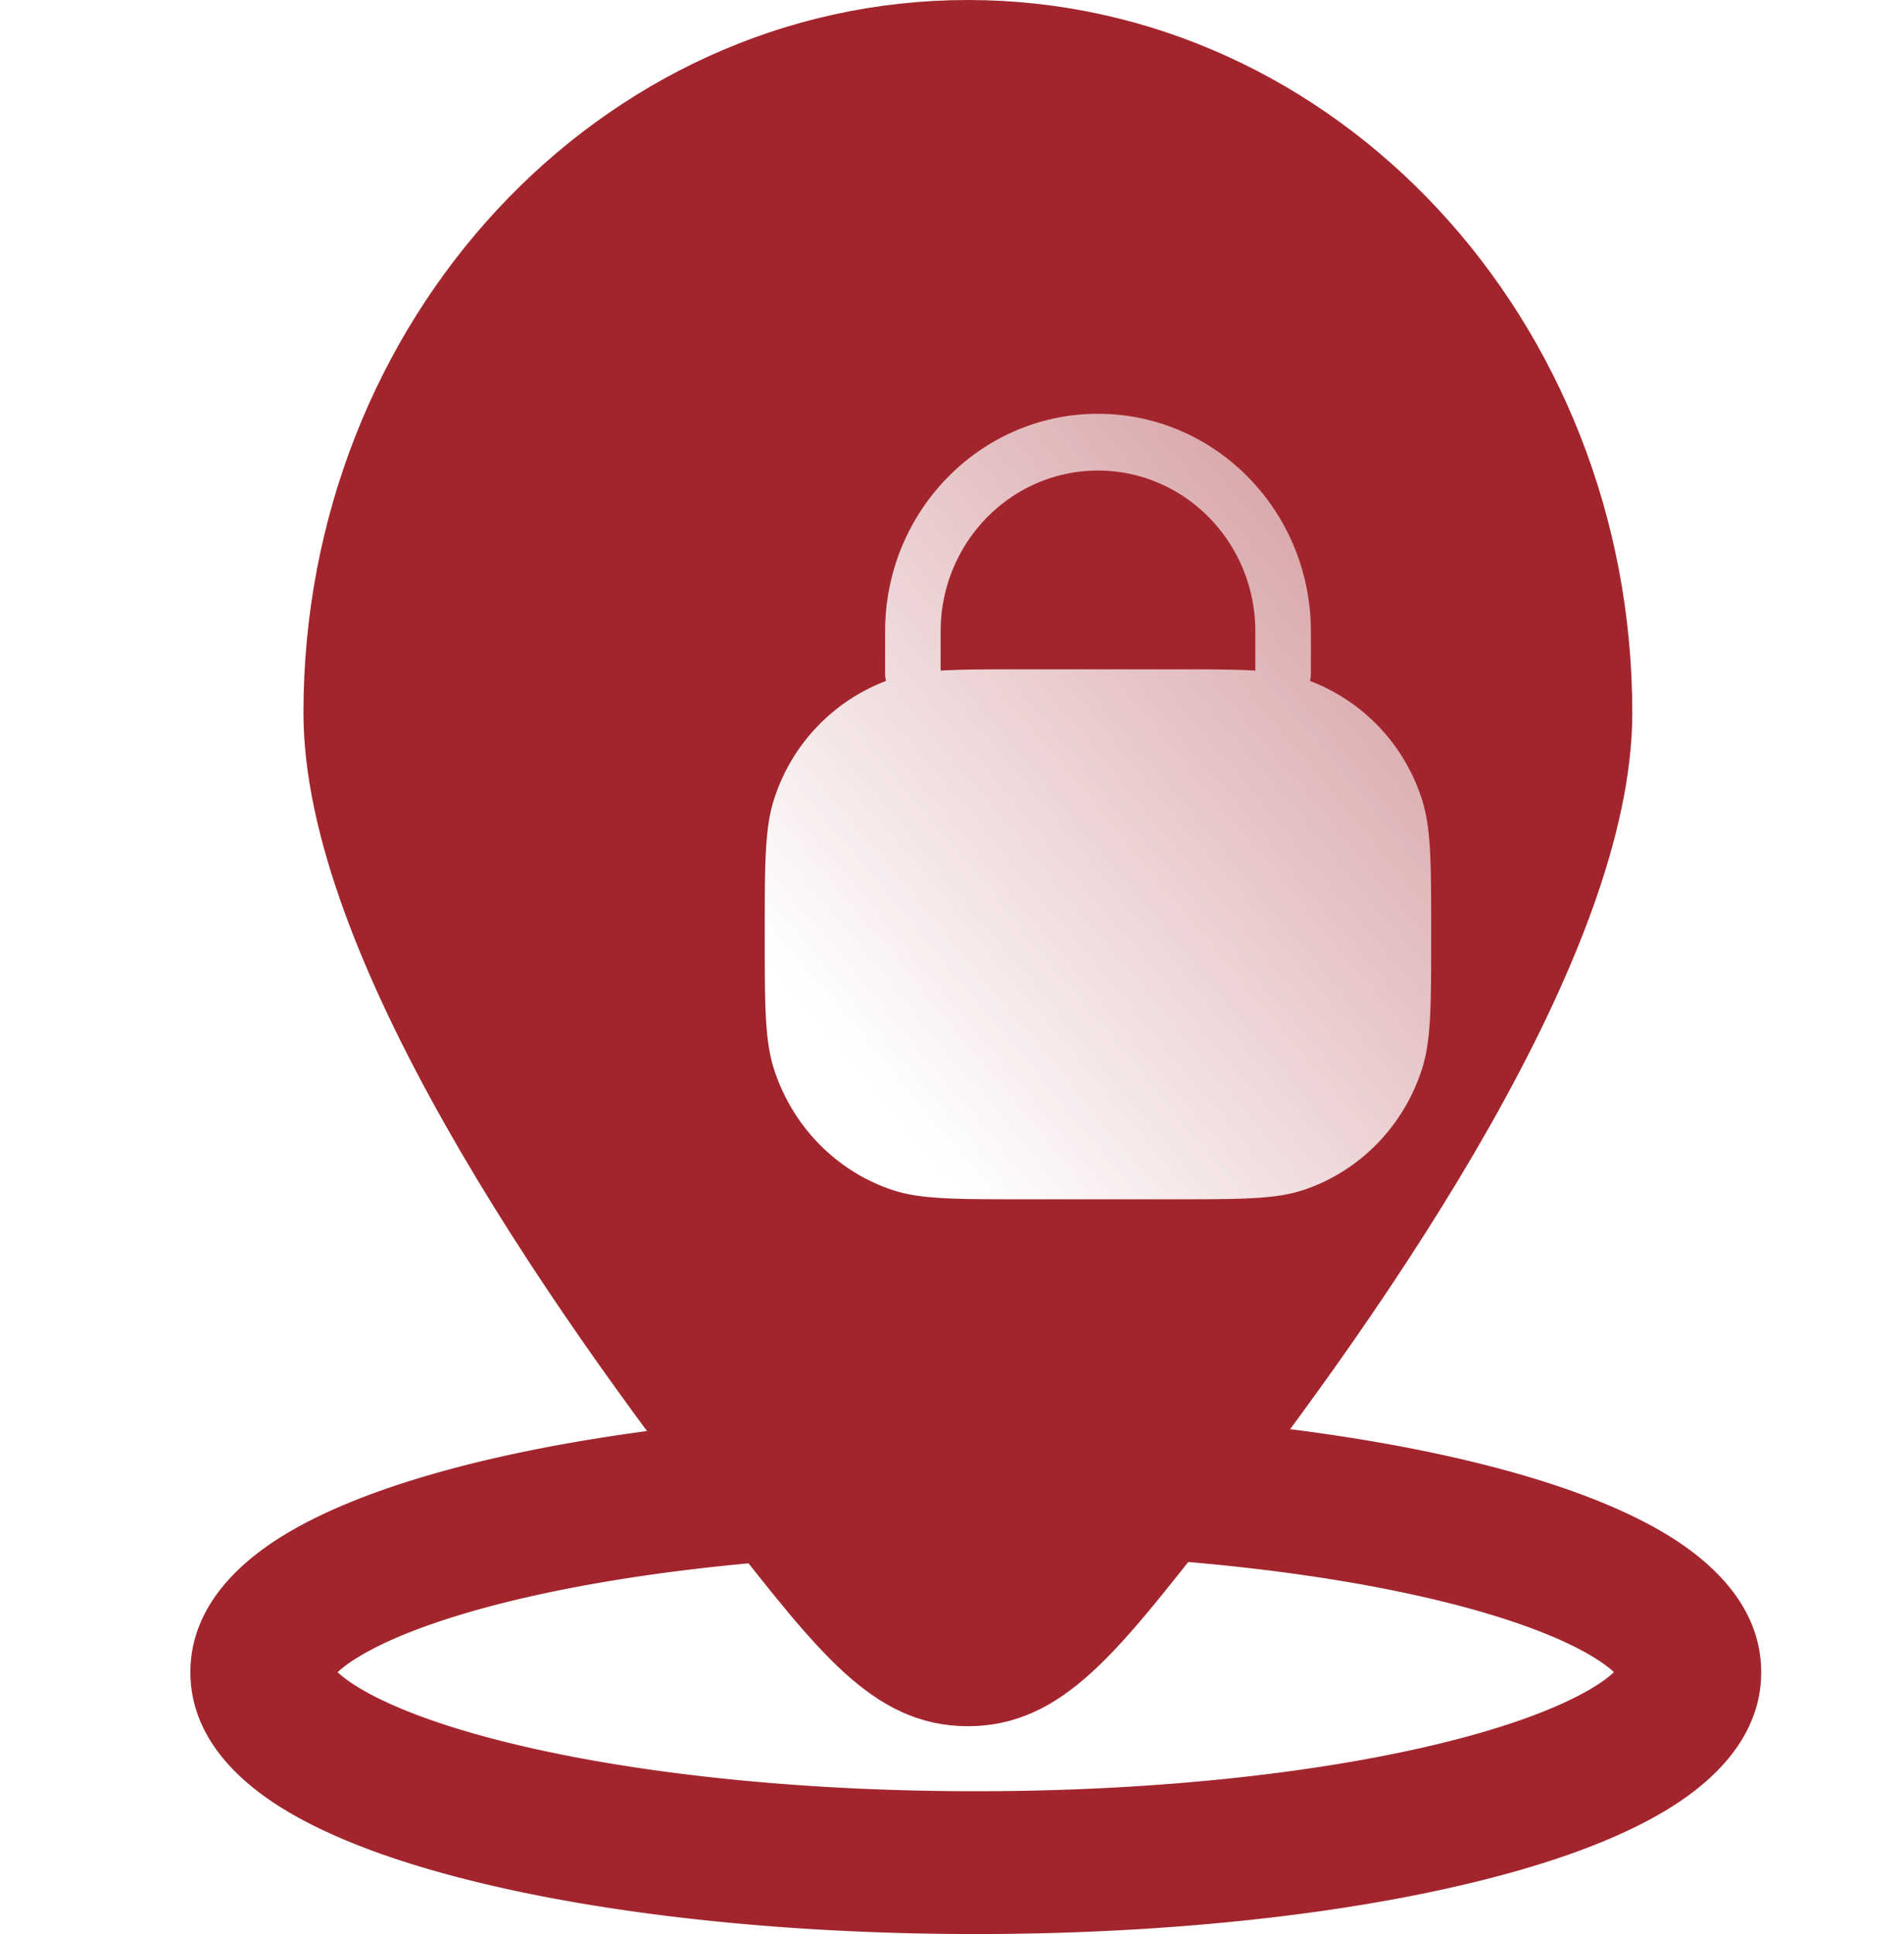
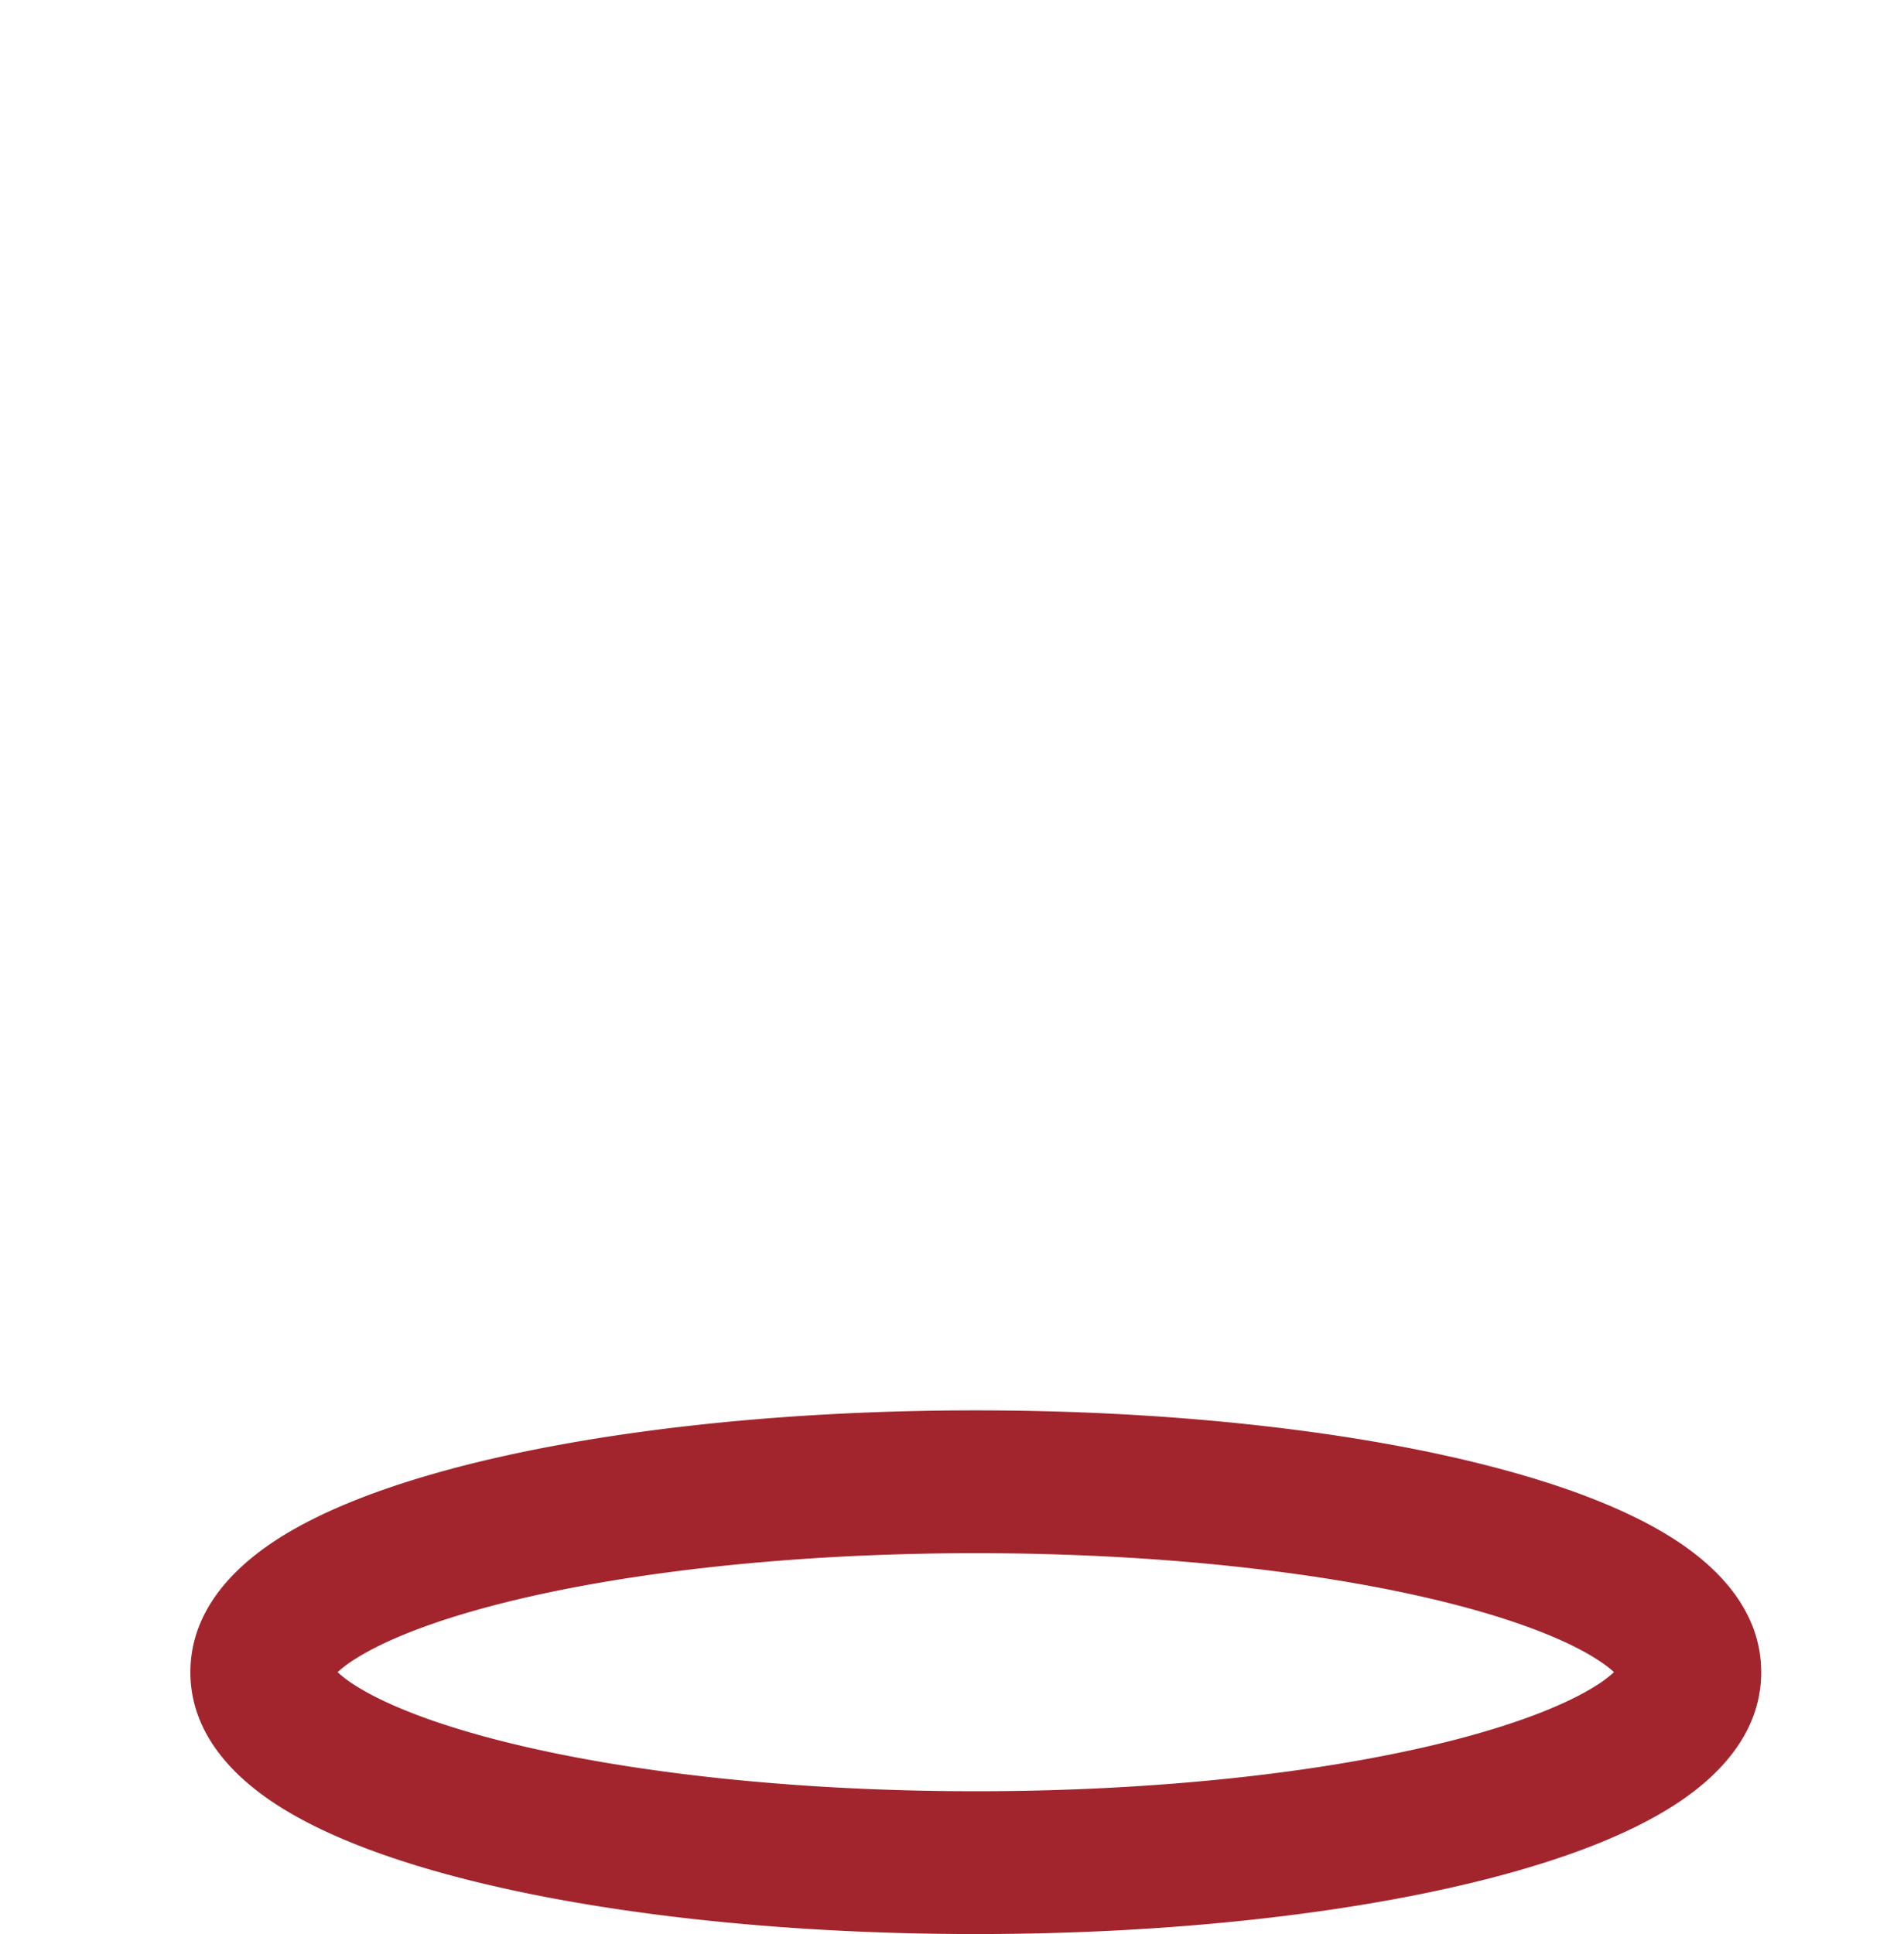
<svg xmlns="http://www.w3.org/2000/svg" width="64" height="65" fill="none">
-   <path fill-rule="evenodd" clip-rule="evenodd" d="M39.949 50.868c6.16-7.854 13.918-19.266 13.918-26.912C53.867 11.278 44.315 1 32.533 1S11.2 11.278 11.2 23.956c0 7.646 7.759 19.058 13.918 26.912 3.213 4.098 4.82 6.147 7.415 6.147 2.596 0 4.202-2.05 7.416-6.147z" fill="#A2252D" stroke="#A2252D" stroke-width="2" stroke-linecap="round" />
-   <path fill-rule="evenodd" clip-rule="evenodd" d="M25.645 17.116c0-4.04 3.203-7.316 7.155-7.316 3.952 0 7.156 3.275 7.156 7.316v1.416c0 .085-.011.168-.032.246a6.301 6.301 0 0 1 3.772 4.005c.304.959.304 2.143.304 4.51 0 2.369 0 3.553-.304 4.511-.616 1.937-2.101 3.455-3.995 4.085-.938.31-2.096.31-4.412.31H30.31c-2.316 0-3.474 0-4.412-.31-1.894-.63-3.379-2.148-3.995-4.085-.304-.958-.304-2.142-.304-4.51s0-3.552.304-4.51a6.301 6.301 0 0 1 3.772-4.006.976.976 0 0 1-.031-.246v-1.416zm1.866 1.315c.71-.043 1.599-.043 2.8-.043h4.978c1.201 0 2.09 0 2.8.043v-1.316c0-2.986-2.368-5.407-5.289-5.407s-5.289 2.421-5.289 5.408v1.315z" fill="url(#paint0_linear_5327_104)" filter="url(#filter0_d_5327_104)" />
-   <path fill-rule="evenodd" clip-rule="evenodd" d="M11.166 56.41l.002-.001a.029.029 0 0 1-.002.002zm.181-.21a4.06 4.06 0 0 1 .619-.461c.924-.582 2.42-1.196 4.482-1.746 4.089-1.09 9.871-1.793 16.352-1.793 6.48 0 12.263.703 16.352 1.793 2.062.55 3.558 1.164 4.482 1.746.307.193.5.349.618.46a4.052 4.052 0 0 1-.618.462c-.924.582-2.42 1.195-4.482 1.745-4.089 1.09-9.871 1.794-16.352 1.794-6.48 0-12.263-.703-16.352-1.794-2.062-.55-3.558-1.163-4.482-1.745a4.06 4.06 0 0 1-.618-.461zm43.087.21l-.002-.001.002.002zm-.002-.419l.002-.002-.002.002zm-43.265 0v-.002.002zm4.044-6.636C19.808 48.13 26.026 47.4 32.8 47.4c6.774 0 12.992.73 17.589 1.956 2.28.608 4.3 1.373 5.805 2.322 1.385.874 3.006 2.341 3.006 4.522 0 2.18-1.62 3.648-3.006 4.521-1.505.95-3.524 1.715-5.805 2.323C45.792 64.27 39.574 65 32.8 65c-6.774 0-12.992-.73-17.589-1.956-2.28-.608-4.3-1.374-5.805-2.323C8.021 59.848 6.4 58.381 6.4 56.2c0-2.18 1.62-3.648 3.006-4.522 1.505-.948 3.524-1.714 5.805-2.322z" fill="#A2252D" />
+   <path fill-rule="evenodd" clip-rule="evenodd" d="M11.166 56.41l.002-.001a.029.029 0 0 1-.002.002zm.181-.21a4.06 4.06 0 0 1 .619-.461c.924-.582 2.42-1.196 4.482-1.746 4.089-1.09 9.871-1.793 16.352-1.793 6.48 0 12.263.703 16.352 1.793 2.062.55 3.558 1.164 4.482 1.746.307.193.5.349.618.46a4.052 4.052 0 0 1-.618.462c-.924.582-2.42 1.195-4.482 1.745-4.089 1.09-9.871 1.794-16.352 1.794-6.48 0-12.263-.703-16.352-1.794-2.062-.55-3.558-1.163-4.482-1.745a4.06 4.06 0 0 1-.618-.461zm43.087.21l-.002-.001.002.002zm-.002-.419zm-43.265 0v-.002.002zm4.044-6.636C19.808 48.13 26.026 47.4 32.8 47.4c6.774 0 12.992.73 17.589 1.956 2.28.608 4.3 1.373 5.805 2.322 1.385.874 3.006 2.341 3.006 4.522 0 2.18-1.62 3.648-3.006 4.521-1.505.95-3.524 1.715-5.805 2.323C45.792 64.27 39.574 65 32.8 65c-6.774 0-12.992-.73-17.589-1.956-2.28-.608-4.3-1.374-5.805-2.323C8.021 59.848 6.4 58.381 6.4 56.2c0-2.18 1.62-3.648 3.006-4.522 1.505-.948 3.524-1.714 5.805-2.322z" fill="#A2252D" />
  <defs>
    <filter id="filter0_d_5327_104" x="19.136" y="7.336" width="35.542" height="39.542" filterUnits="userSpaceOnUse" color-interpolation-filters="sRGB">
      <feFlood flood-opacity="0" result="BackgroundImageFix" />
      <feColorMatrix in="SourceAlpha" values="0 0 0 0 0 0 0 0 0 0 0 0 0 0 0 0 0 0 127 0" result="hardAlpha" />
      <feOffset dx="4.107" dy="4.107" />
      <feGaussianBlur stdDeviation="3.286" />
      <feColorMatrix values="0 0 0 0 0.945 0 0 0 0 0.294 0 0 0 0 0.341 0 0 0 1 0" />
      <feBlend in2="BackgroundImageFix" result="effect1_dropShadow_5327_104" />
      <feBlend in="SourceGraphic" in2="effect1_dropShadow_5327_104" result="shape" />
    </filter>
    <linearGradient id="paint0_linear_5327_104" x1="32.989" y1="41.824" x2="68.822" y2="12.021" gradientUnits="userSpaceOnUse">
      <stop stop-color="#fff" />
      <stop offset="1" stop-color="#fff" stop-opacity=".2" />
    </linearGradient>
  </defs>
</svg>